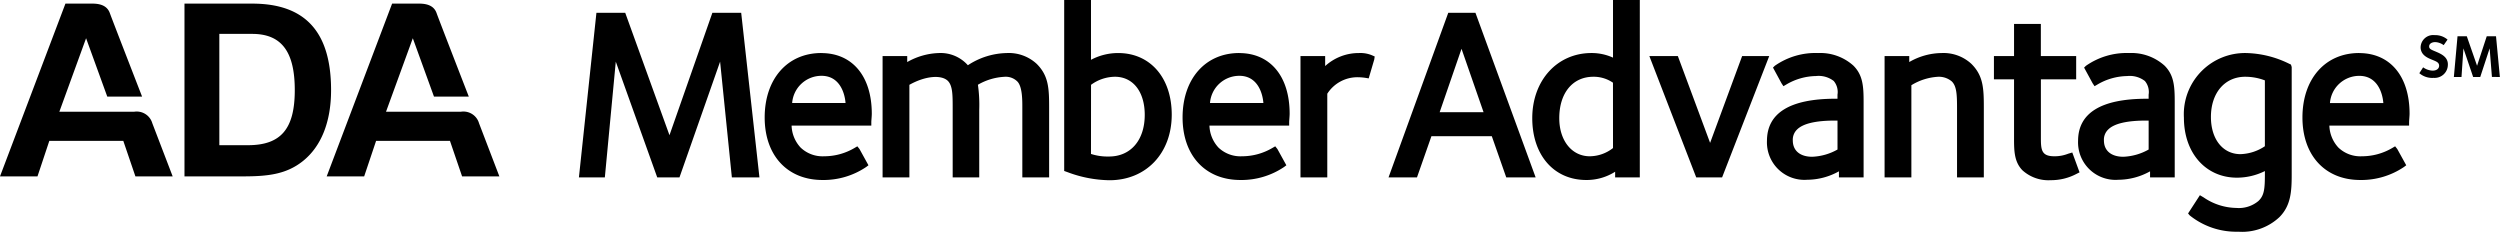
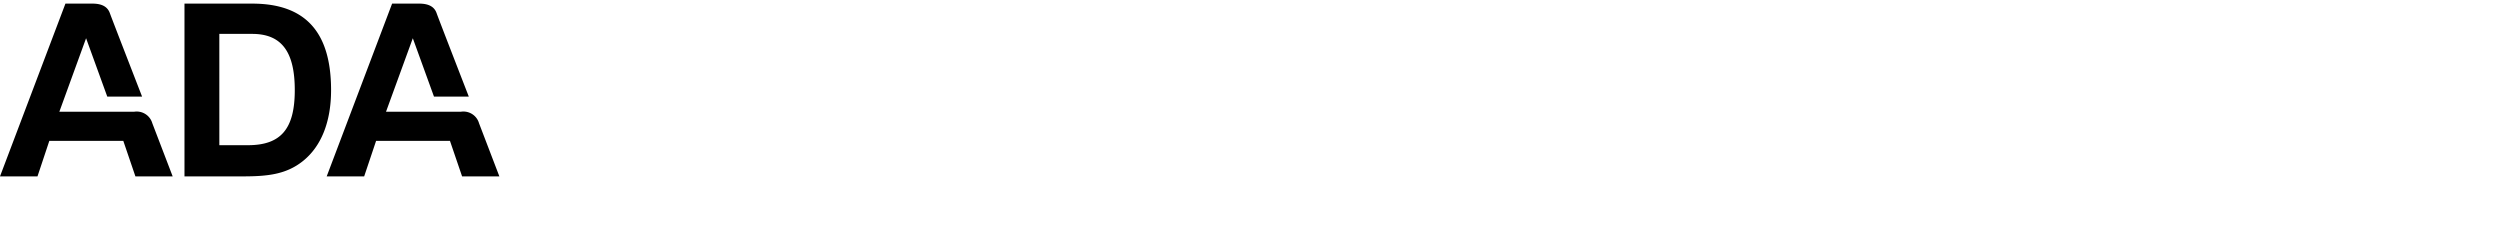
<svg xmlns="http://www.w3.org/2000/svg" width="258.471" height="23.97" viewBox="0 0 258.471 23.97">
  <title>ADA Member Advantage</title>
  <path class="c1" d="M17.852,18.236H14l-1.253-3.675H5.1L3.876,18.236H0L6.765.374H9.557c.947,0,1.554.3,1.8.984S14.69,9.987,14.69,9.987h-3.6L8.9,3.953l-2.765,7.6h7.731a1.68,1.68,0,0,1,1.883,1.194Zm33.777,0H47.775L46.52,14.561H38.885l-1.234,3.675H33.776L40.539.374h2.8c.95,0,1.559.3,1.8.984s3.329,8.629,3.329,8.629h-3.6L42.68,3.953l-2.771,7.6h7.737a1.679,1.679,0,0,1,1.882,1.194Zm-26-3.224c3.405,0,4.848-1.668,4.848-5.694,0-3.973-1.368-5.813-4.4-5.813h-3.4V15.012ZM19.073.374h7.006c5.465,0,8.15,2.909,8.15,8.944,0,3.327-1.044,5.838-2.91,7.332-1.739,1.391-3.677,1.586-6.236,1.586h-6.01Z" />
-   <path class="c2" d="M73.652,1.321,69.216,13.979,64.64,1.321H61.664L59.853,18.34h2.681L63.665,6.374,67.95,18.34h2.3l4.2-11.966L75.666,18.34h2.851L76.63,1.321ZM84.911,5.483c-3.5,0-5.852,2.677-5.852,6.661,0,3.928,2.345,6.465,5.975,6.465a7.876,7.876,0,0,0,4.515-1.341l.24-.18-.928-1.683-.222-.278-.3.176a6.172,6.172,0,0,1-3.129.854,3.282,3.282,0,0,1-2.436-.9,3.477,3.477,0,0,1-.932-2.273h8.242v-.346c0-.1.012-.244.023-.391.013-.176.026-.357.026-.49,0-3.866-2-6.269-5.217-6.269M81.9,10.649a3.04,3.04,0,0,1,3.039-2.811c1.787,0,2.385,1.633,2.481,2.811Zm22.2-5.165a7.549,7.549,0,0,0-4.033,1.262,3.766,3.766,0,0,0-2.992-1.262,7.03,7.03,0,0,0-3.279.932V5.8H91.249V18.341H94.02V8.77c1.631-.919,3.315-1.07,3.985-.4.492.513.492,1.459.491,2.891v7.081h2.746v-6.98a14.777,14.777,0,0,0-.137-2.6,6.077,6.077,0,0,1,2.73-.821,1.7,1.7,0,0,1,1.362.5c.5.538.5,1.895.5,2.629v7.274h2.771V11.117c0-2-.061-3.289-1.276-4.505A4.248,4.248,0,0,0,104.1,5.484m11.509,0a5.972,5.972,0,0,0-2.813.7V0h-2.771V17.676l.342.122a12.737,12.737,0,0,0,4.336.836c3.793,0,6.441-2.789,6.441-6.783,0-3.809-2.224-6.367-5.535-6.367M112.8,8.77a4.246,4.246,0,0,1,2.47-.834c1.873,0,3.083,1.546,3.083,3.939,0,2.616-1.45,4.307-3.7,4.307a5.576,5.576,0,0,1-1.858-.266Zm15.318-3.287c-3.5,0-5.853,2.677-5.853,6.661,0,3.928,2.345,6.465,5.975,6.465a7.876,7.876,0,0,0,4.515-1.341l.24-.18-.928-1.683-.222-.278-.305.176a6.182,6.182,0,0,1-3.129.854,3.282,3.282,0,0,1-2.436-.9,3.482,3.482,0,0,1-.932-2.273h8.242v-.346c0-.1.012-.244.023-.391.013-.176.026-.357.026-.49,0-3.866-2-6.269-5.216-6.269M125.1,10.649a3.04,3.04,0,0,1,3.039-2.811c1.787,0,2.385,1.633,2.481,2.811Zm15.38-5.165a5.145,5.145,0,0,0-3.474,1.346V5.8h-2.551V18.341h2.771V9.687l.006-.007a3.7,3.7,0,0,1,3.15-1.695,5.7,5.7,0,0,1,.825.069l.3.05.576-1.958.045-.307-.278-.122a3.139,3.139,0,0,0-1.371-.233m9.255-4.162-6.175,17.019h2.94l1.494-4.26h6.242l1.494,4.26h3.039L152.543,1.322ZM153.383,11.6h-4.539l2.26-6.556Zm13.383-5.641a5.321,5.321,0,0,0-2.225-.476c-3.548,0-6.123,2.833-6.123,6.735,0,3.823,2.244,6.391,5.584,6.391a5.493,5.493,0,0,0,2.985-.855v.586h2.55V0h-2.771Zm0,9.348a3.942,3.942,0,0,1-2.4.85c-1.858,0-3.156-1.62-3.156-3.939,0-2.6,1.384-4.282,3.524-4.282a3.5,3.5,0,0,1,2.029.615ZM180.115,5.8l-3.31,8.972L173.471,5.8h-2.946l4.844,12.539h2.677L182.916,5.8Zm7.828-.318a7.324,7.324,0,0,0-4.454,1.324l-.182.182.881,1.623.2.3.306-.181a6.218,6.218,0,0,1,3.056-.868,2.555,2.555,0,0,1,1.837.511,1.772,1.772,0,0,1,.388,1.42v.414h-.192c-4.713,0-7.1,1.468-7.1,4.36a3.875,3.875,0,0,0,4.164,4.018,6.811,6.811,0,0,0,3.278-.873v.628h2.55V10.553c0-1.638-.073-2.786-1.056-3.768a5.111,5.111,0,0,0-3.671-1.3m-2.155,7.908c.615-.615,1.933-.927,3.918-.927h.266v2.993a5.759,5.759,0,0,1-2.616.748c-1.256,0-2.006-.631-2.006-1.687a1.46,1.46,0,0,1,.438-1.127m14.953-7.909a6.815,6.815,0,0,0-3.352.931V5.8h-2.55V18.341h2.77V8.81a5.912,5.912,0,0,1,2.764-.873,2.069,2.069,0,0,1,1.421.487c.51.509.536,1.41.536,2.839v7.078h2.77V11.117c0-2-.061-3.289-1.276-4.505a4.245,4.245,0,0,0-3.083-1.128M213.833,15.89a3.83,3.83,0,0,1-1.435.267c-1.332,0-1.394-.654-1.394-1.907V8.205h3.648V5.8H211V2.472h-2.771V5.8h-2.08V8.2h2.08v6.012c0,1.294-.011,2.515.885,3.41a4.013,4.013,0,0,0,2.912,1.007,5.618,5.618,0,0,0,2.7-.672l.276-.138-.752-2.053Zm6.276-10.407a7.327,7.327,0,0,0-4.453,1.325l-.184.182.882,1.622.2.3.308-.181a6.217,6.217,0,0,1,3.056-.867,2.561,2.561,0,0,1,1.837.51,1.778,1.778,0,0,1,.388,1.421v.414h-.194c-4.712,0-7.1,1.467-7.1,4.36a3.874,3.874,0,0,0,3.717,4.025,3.923,3.923,0,0,0,.447-.008,6.8,6.8,0,0,0,3.278-.872v.627h2.55V10.553c0-1.639-.072-2.787-1.054-3.769a5.123,5.123,0,0,0-3.672-1.3m-2.155,7.91c.616-.616,1.934-.928,3.918-.928h.267v2.993a5.76,5.76,0,0,1-2.617.748c-1.257,0-2.006-.631-2.006-1.687a1.449,1.449,0,0,1,.438-1.126m18.7-6.811a10.528,10.528,0,0,0-4.479-1.1,6.33,6.33,0,0,0-6.4,6.258c0,.142,0,.285.01.428,0,3.648,2.256,6.2,5.486,6.2a6.49,6.49,0,0,0,2.887-.684v.266c0,1.566-.061,2.261-.676,2.835a3.145,3.145,0,0,1-2.284.712,6.125,6.125,0,0,1-3.376-1.089l-.384-.227-1.223,1.886.168.2a7.676,7.676,0,0,0,5.011,1.687,5.64,5.64,0,0,0,4.259-1.5c1.182-1.182,1.276-2.633,1.276-4.4V6.93l-.076-.253Zm-4.528,1.353a5.679,5.679,0,0,1,2.03.375v6.807a4.781,4.781,0,0,1-2.52.819c-1.828,0-3.058-1.543-3.058-3.841,0-2.488,1.426-4.16,3.548-4.16M243.9,5.483c-3.5,0-5.854,2.677-5.854,6.661,0,3.928,2.346,6.465,5.976,6.465a7.876,7.876,0,0,0,4.515-1.341l.241-.18-.929-1.683-.221-.279-.3.177a6.172,6.172,0,0,1-3.129.854,3.283,3.283,0,0,1-2.437-.9,3.49,3.49,0,0,1-.932-2.273h8.243v-.346c0-.1.011-.244.022-.391.013-.176.027-.357.027-.49,0-3.866-2-6.269-5.217-6.269m-3.015,5.166a3.04,3.04,0,0,1,3.039-2.811c1.787,0,2.385,1.633,2.481,2.811Zm10.662-2.6a2.048,2.048,0,0,1-1.421-.486l.392-.607a1.806,1.806,0,0,0,.978.342c.41,0,.676-.2.676-.512a.424.424,0,0,0-.12-.3c-.265-.266-1.017-.366-1.459-.808a1.081,1.081,0,0,1-.334-.8,1.3,1.3,0,0,1,1.34-1.259c.039,0,.079,0,.119.009a1.943,1.943,0,0,1,1.325.461l-.4.574a1.614,1.614,0,0,0-.865-.315c-.373,0-.637.176-.637.442a.307.307,0,0,0,.107.252c.2.2,1.067.391,1.5.827a1.062,1.062,0,0,1,.328.827,1.368,1.368,0,0,1-1.382,1.354,1.176,1.176,0,0,1-.145-.009m6.082-.093L257.4,5l-.972,2.961h-.733L254.69,5l-.2,2.961h-.789l.378-4.211h.96L256.1,6.8l1-3.05h.959l.4,4.211Z" />
</svg>